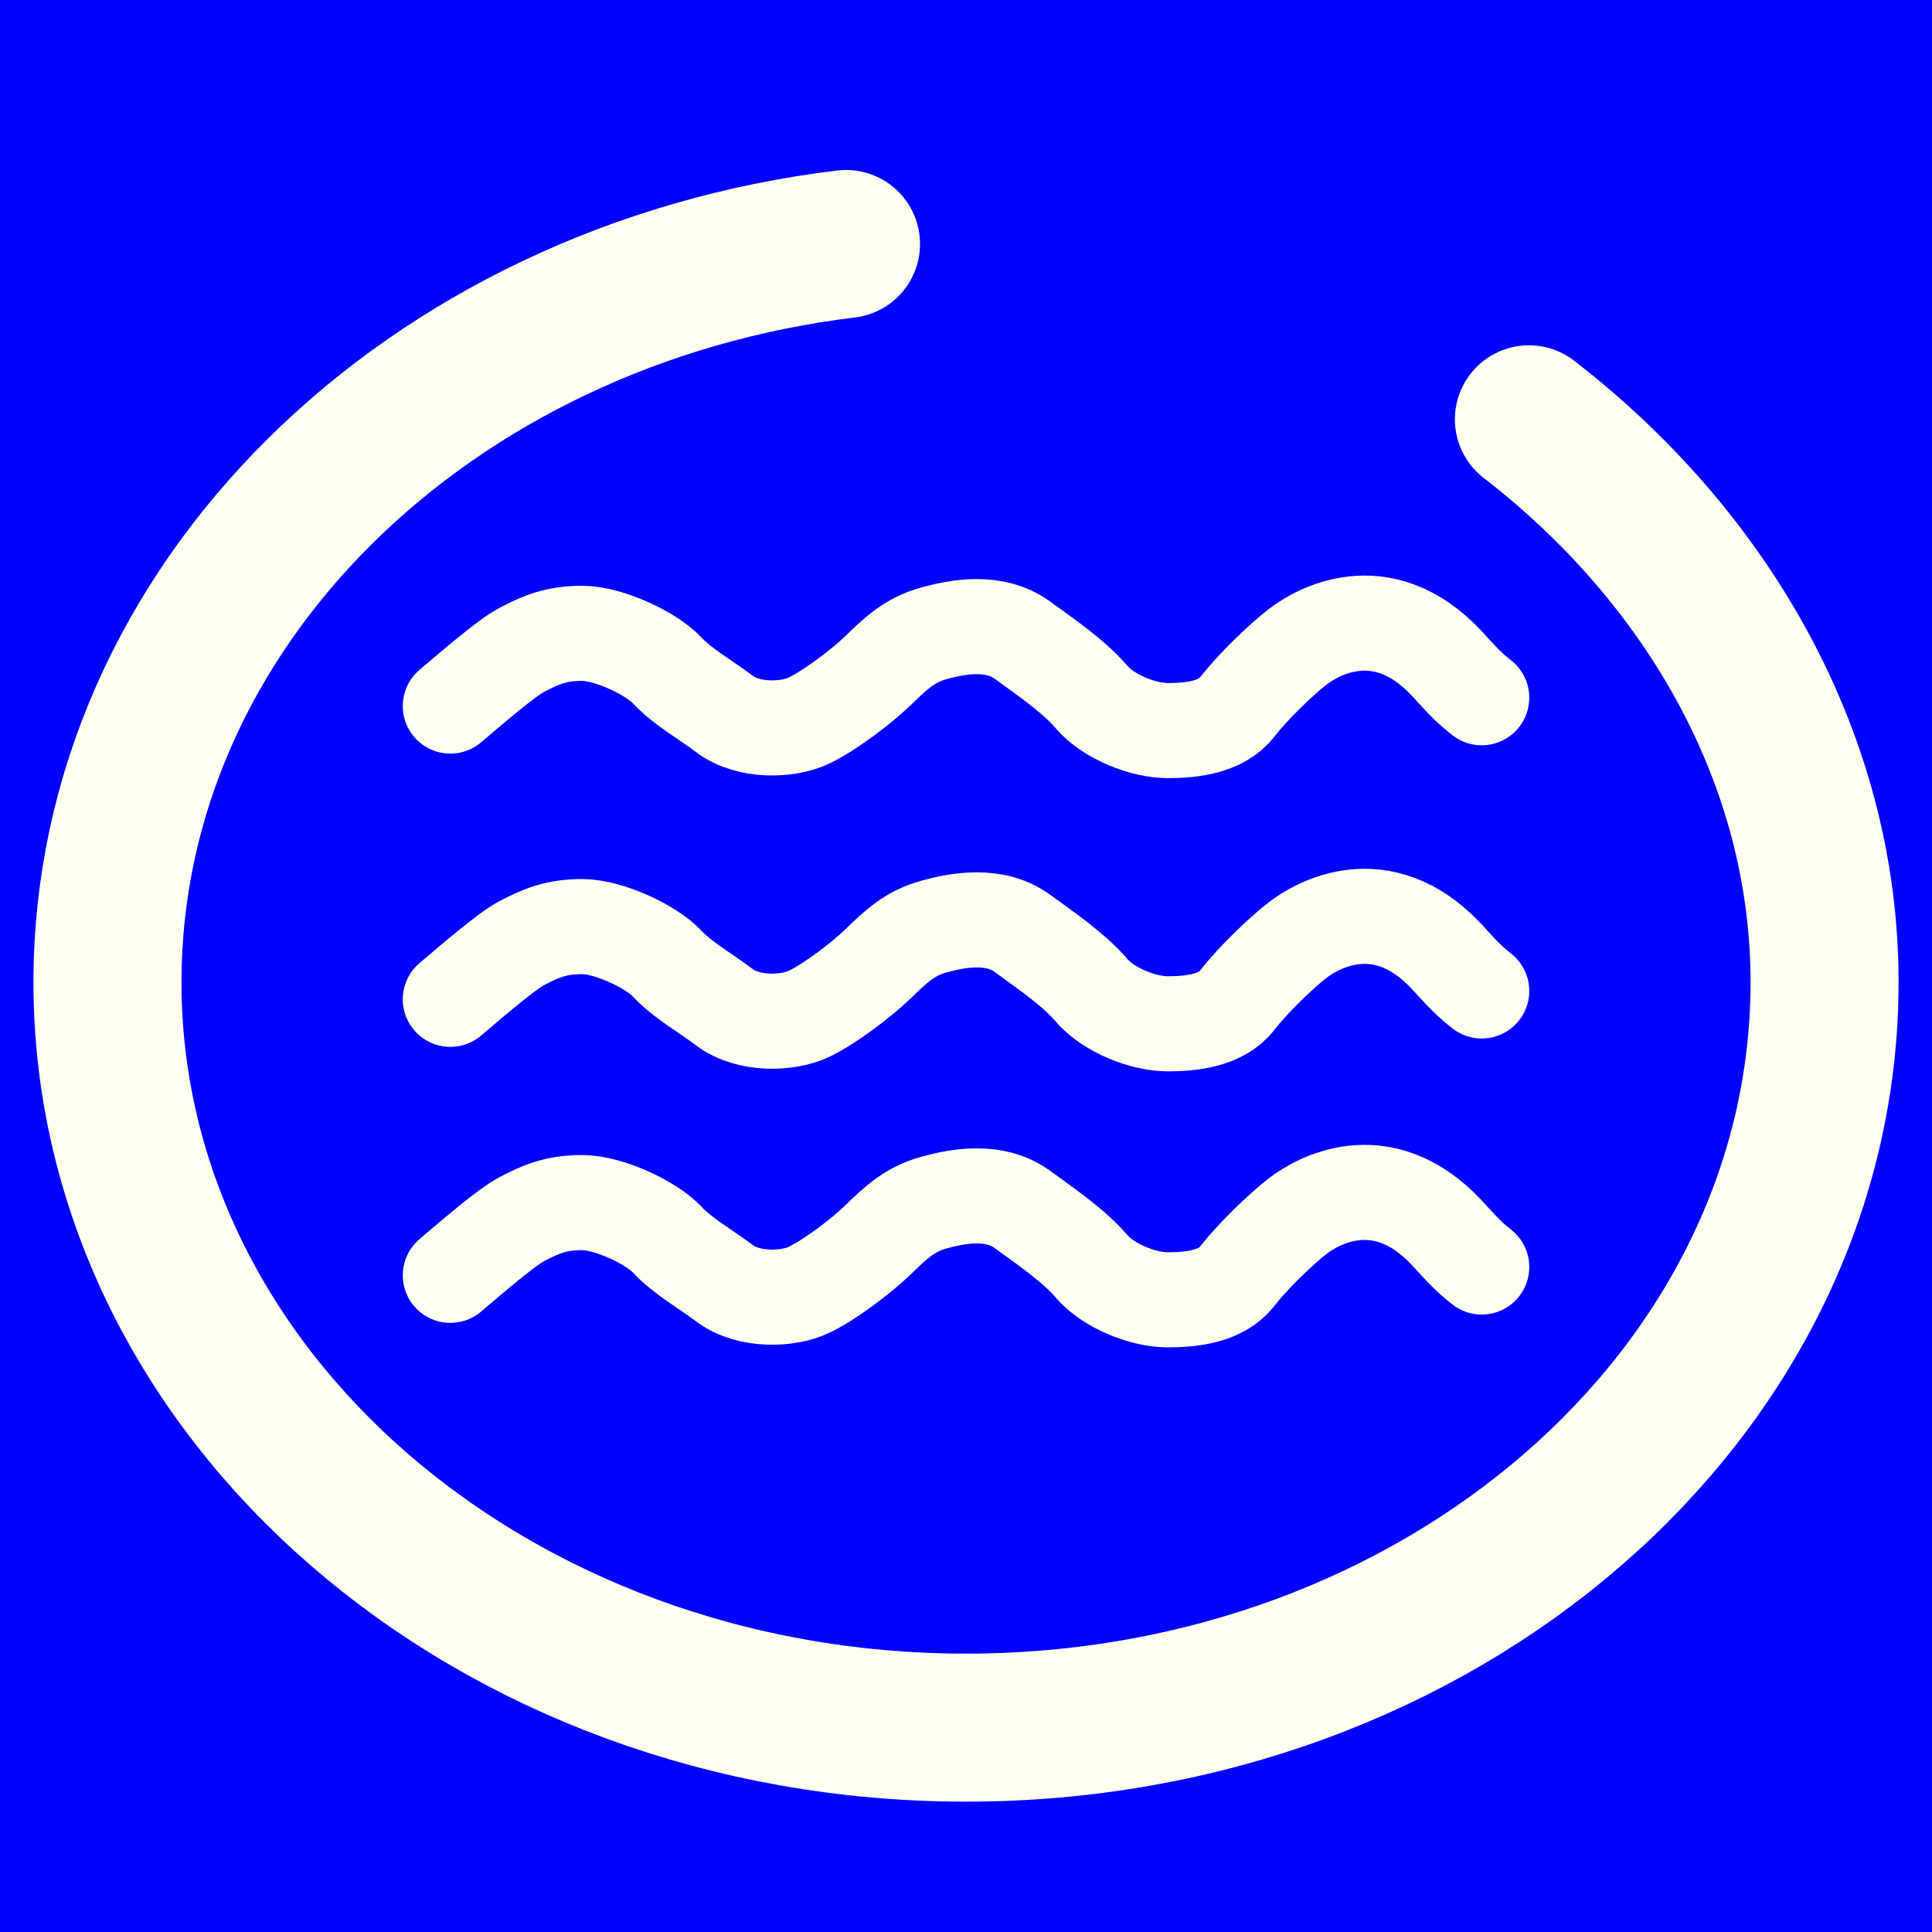
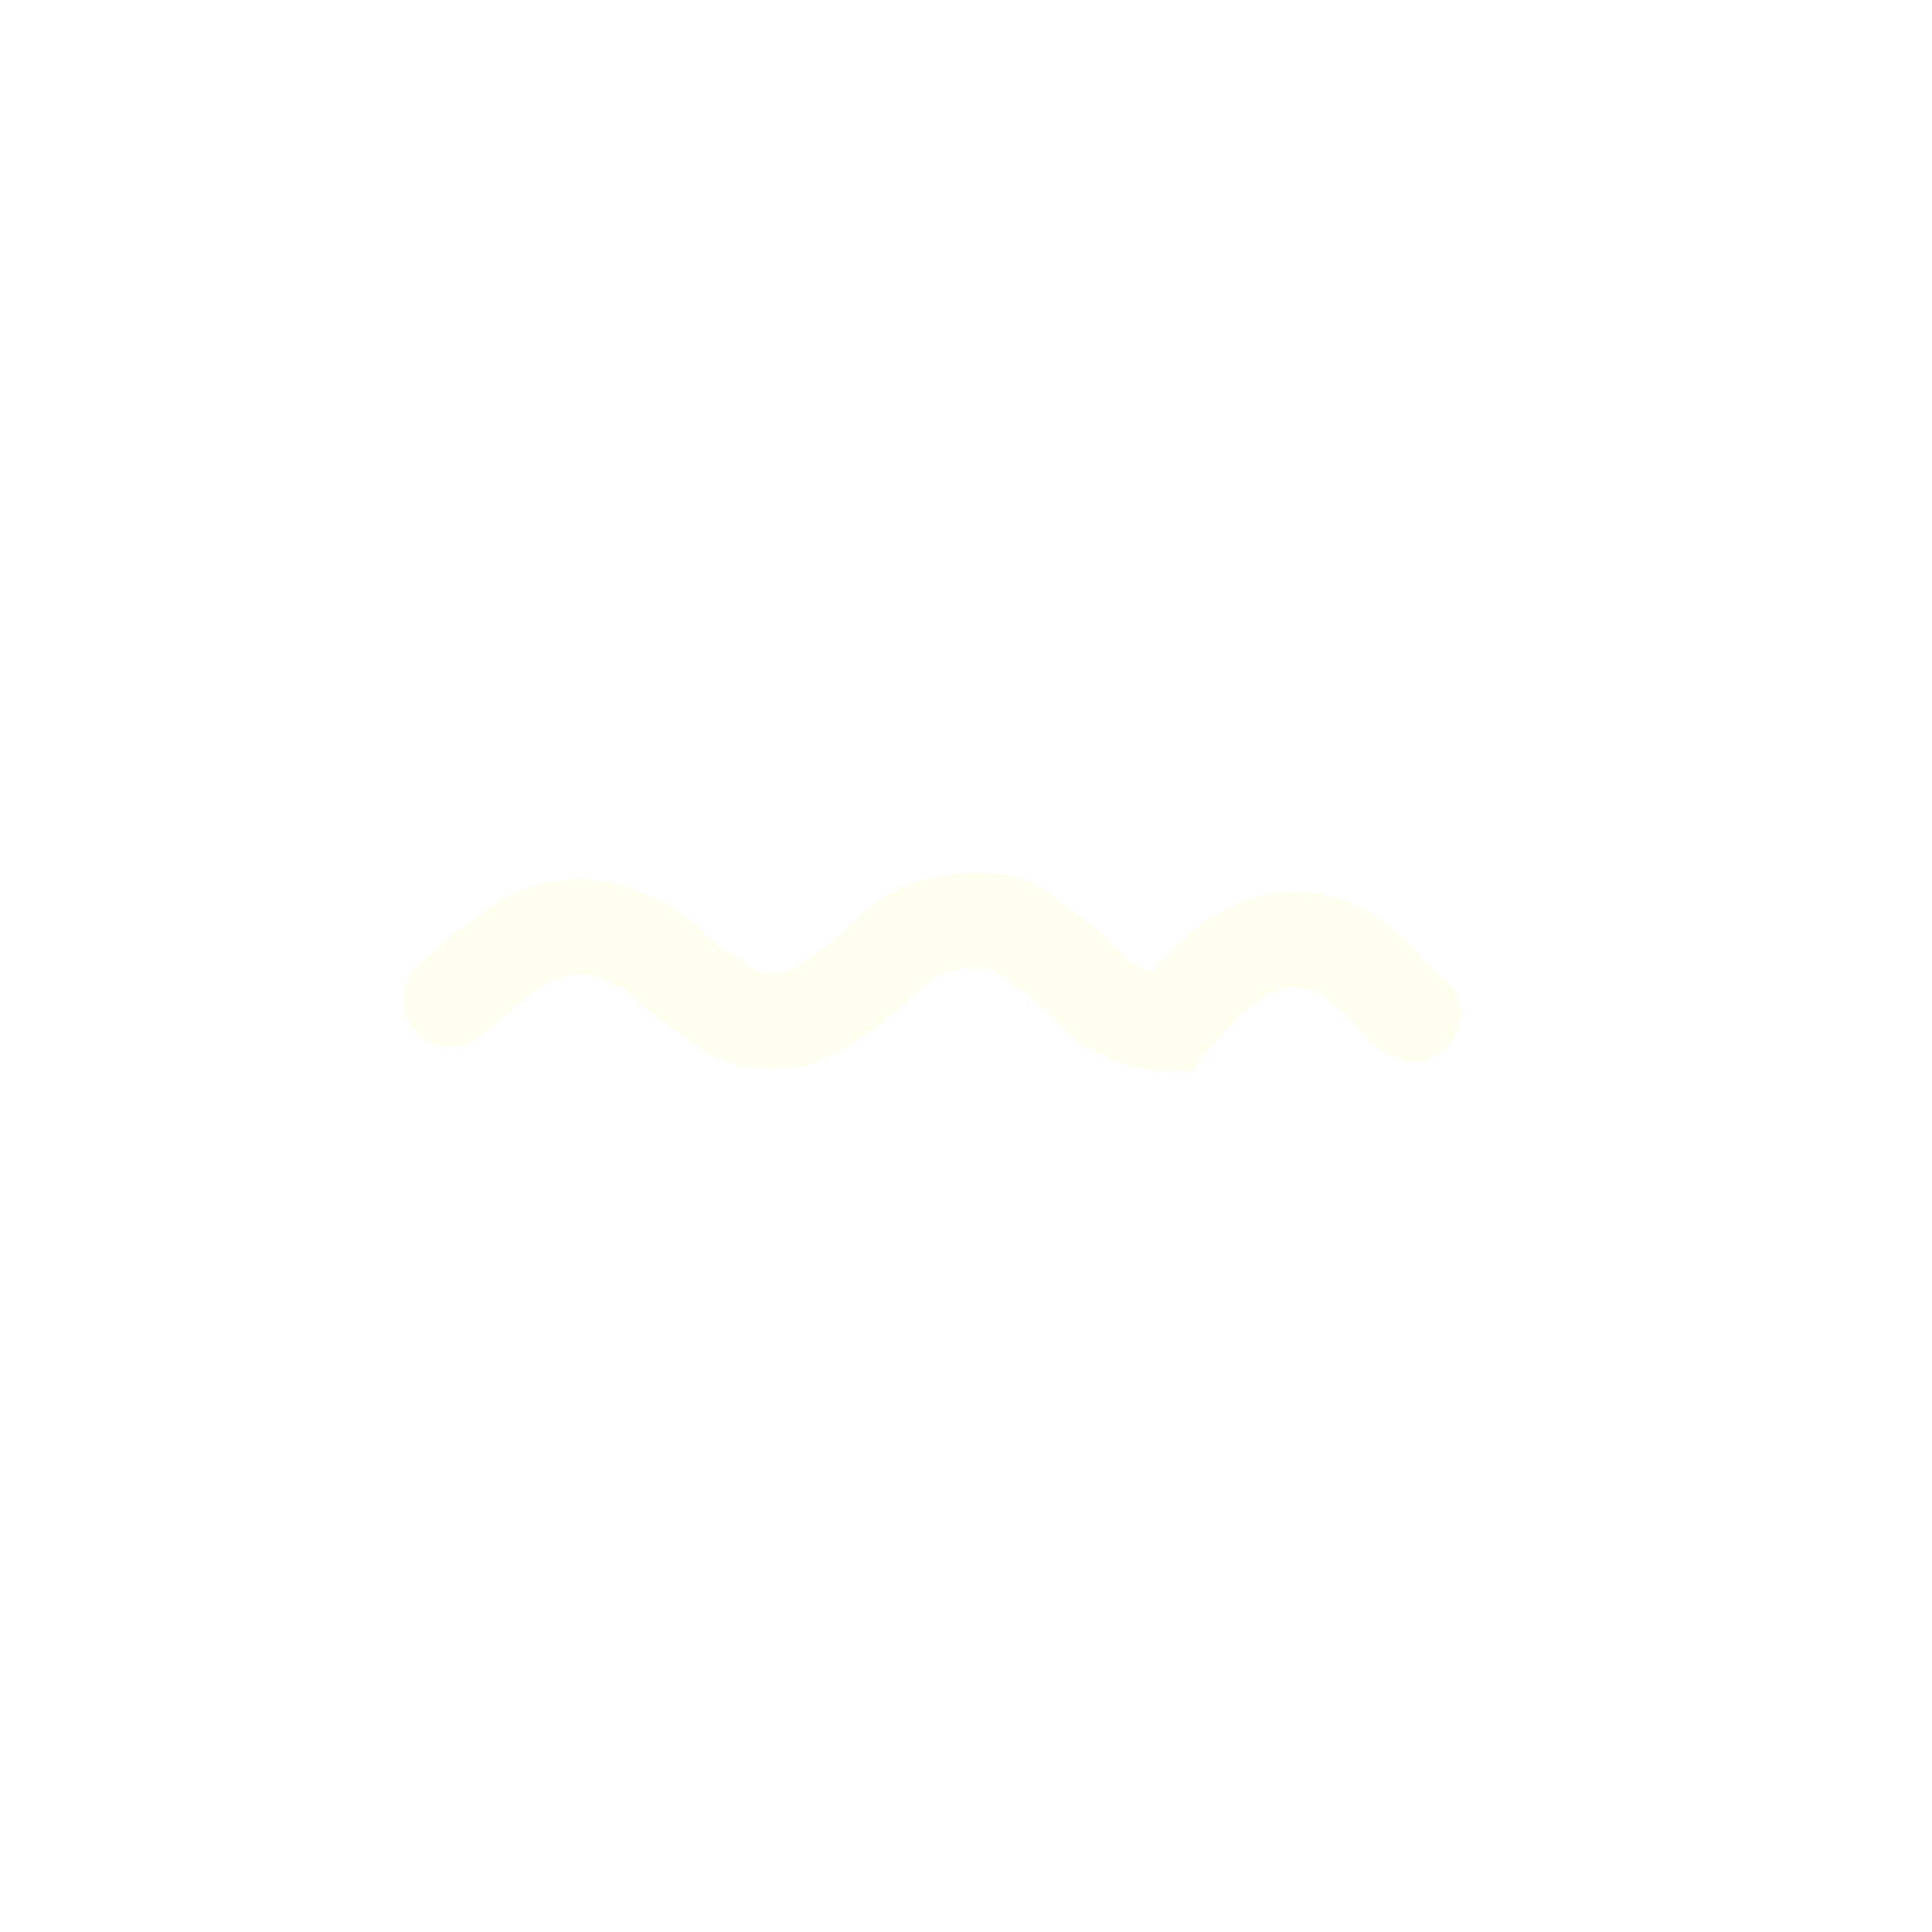
<svg xmlns="http://www.w3.org/2000/svg" version="1.1" id="Ebene_1" x="0px" y="0px" width="100px" height="100px" viewBox="0 0 100 100" enable-background="new 0 0 100 100" xml:space="preserve">
-   <rect fill-rule="evenodd" clip-rule="evenodd" fill="#0000FF" width="100" height="100" />
-   <path fill-rule="evenodd" clip-rule="evenodd" fill="none" stroke="#FFFFF0" stroke-width="7.662" stroke-linecap="round" stroke-miterlimit="3.864" d="  M79.136,21.704c9.157,7.075,15.303,17.502,15.303,29.134c0,21.31-19.896,38.584-44.438,38.584  c-24.542,0-44.438-17.274-44.438-38.584c0-19.479,16.625-35.585,38.226-38.209" />
-   <path fill-rule="evenodd" clip-rule="evenodd" fill="none" stroke="#FFFFF0" stroke-width="4.922" stroke-linecap="round" stroke-miterlimit="3.864" d="  M23.309,66.011c1.22-1.037,2.911-2.492,3.679-2.897c0.987-0.521,1.783-0.868,3.14-0.868c1.39,0,3.588,1.04,4.396,1.907  c0.808,0.871,2.009,1.535,2.96,2.258c1.256,0.954,3.318,0.867,4.395,0.348s2.691-1.734,3.588-2.605  c0.896-0.867,1.615-1.56,2.87-1.907c1.257-0.348,3.14-0.695,4.576,0.348c1.436,1.043,2.691,1.91,3.586,2.95  c0.896,1.04,2.691,1.734,3.946,1.734c1.256,0,2.781-0.172,3.587-1.215c0.81-1.039,2.246-2.427,3.141-3.122  c0.898-0.695,4.307-2.777,7.715,0.867c0.439,0.471,1.019,1.169,1.806,1.772" />
-   <path fill-rule="evenodd" clip-rule="evenodd" fill="none" stroke="#FFFFF0" stroke-width="4.922" stroke-linecap="round" stroke-miterlimit="3.864" d="  M23.309,36.546c1.22-1.035,2.911-2.492,3.679-2.898c0.987-0.52,1.783-0.867,3.14-0.867c1.39,0,3.588,1.042,4.396,1.91  c0.808,0.867,2.009,1.532,2.96,2.254c1.256,0.957,3.318,0.869,4.395,0.348c1.076-0.52,2.691-1.735,3.588-2.602  c0.896-0.868,1.615-1.563,2.87-1.91c1.257-0.348,3.14-0.694,4.576,0.348c1.436,1.041,2.691,1.91,3.586,2.95  c0.896,1.043,2.691,1.736,3.946,1.736c1.256,0,2.781-0.174,3.587-1.215c0.81-1.042,2.246-2.43,3.141-3.124  c0.898-0.695,4.307-2.778,7.715,0.867c0.439,0.471,1.019,1.172,1.806,1.772" />
-   <path fill-rule="evenodd" clip-rule="evenodd" fill="none" stroke="#FFFFF0" stroke-width="4.922" stroke-linecap="round" stroke-miterlimit="3.864" d="  M23.309,51.724c1.22-1.035,2.911-2.491,3.679-2.896c0.987-0.521,1.783-0.868,3.14-0.868c1.39,0,3.588,1.04,4.396,1.909  c0.808,0.867,2.009,1.532,2.96,2.257c1.256,0.953,3.318,0.867,4.395,0.347s2.691-1.736,3.588-2.604  c0.896-0.869,1.615-1.563,2.87-1.909c1.257-0.347,3.14-0.695,4.576,0.346c1.436,1.041,2.691,1.909,3.586,2.951  c0.896,1.04,2.691,1.735,3.946,1.735c1.256,0,2.781-0.173,3.587-1.215c0.81-1.042,2.246-2.431,3.141-3.124  c0.898-0.694,4.307-2.778,7.715,0.867c0.439,0.471,1.019,1.17,1.806,1.771" />
+   <path fill-rule="evenodd" clip-rule="evenodd" fill="none" stroke="#FFFFF0" stroke-width="4.922" stroke-linecap="round" stroke-miterlimit="3.864" d="  M23.309,51.724c1.22-1.035,2.911-2.491,3.679-2.896c0.987-0.521,1.783-0.868,3.14-0.868c1.39,0,3.588,1.04,4.396,1.909  c0.808,0.867,2.009,1.532,2.96,2.257c1.256,0.953,3.318,0.867,4.395,0.347s2.691-1.736,3.588-2.604  c0.896-0.869,1.615-1.563,2.87-1.909c1.257-0.347,3.14-0.695,4.576,0.346c1.436,1.041,2.691,1.909,3.586,2.951  c0.896,1.04,2.691,1.735,3.946,1.735c0.81-1.042,2.246-2.431,3.141-3.124  c0.898-0.694,4.307-2.778,7.715,0.867c0.439,0.471,1.019,1.17,1.806,1.771" />
</svg>